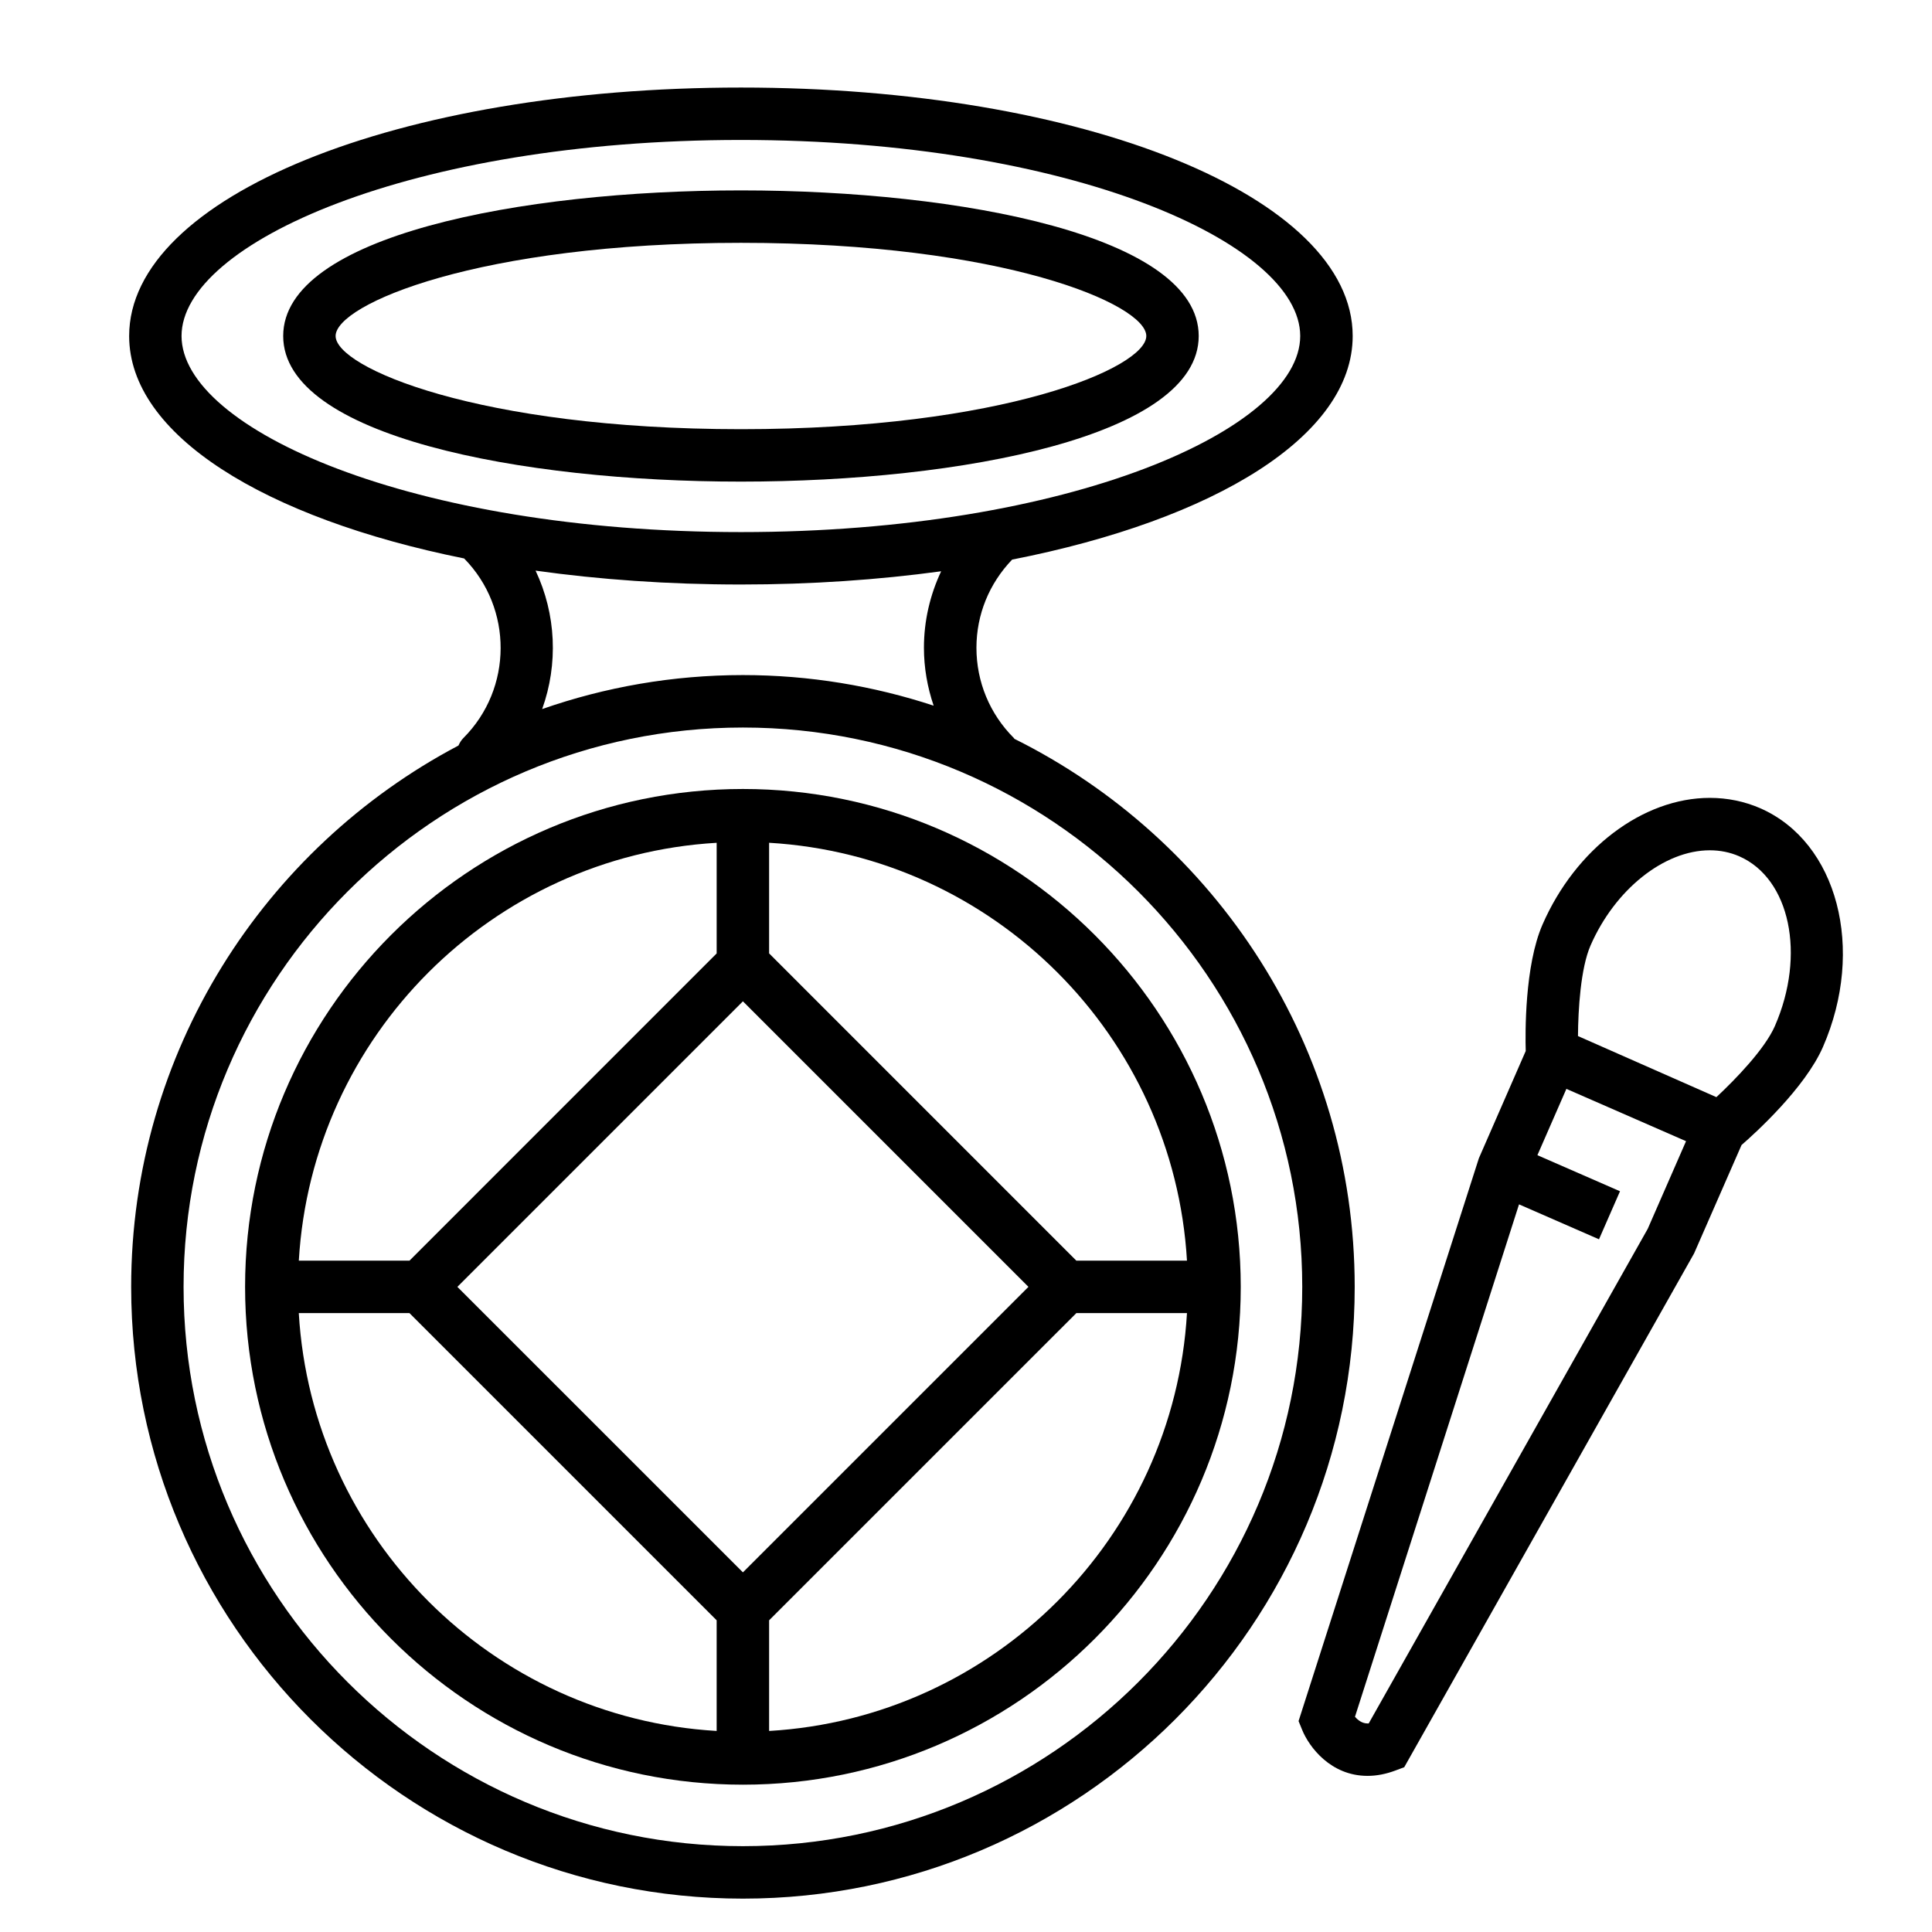
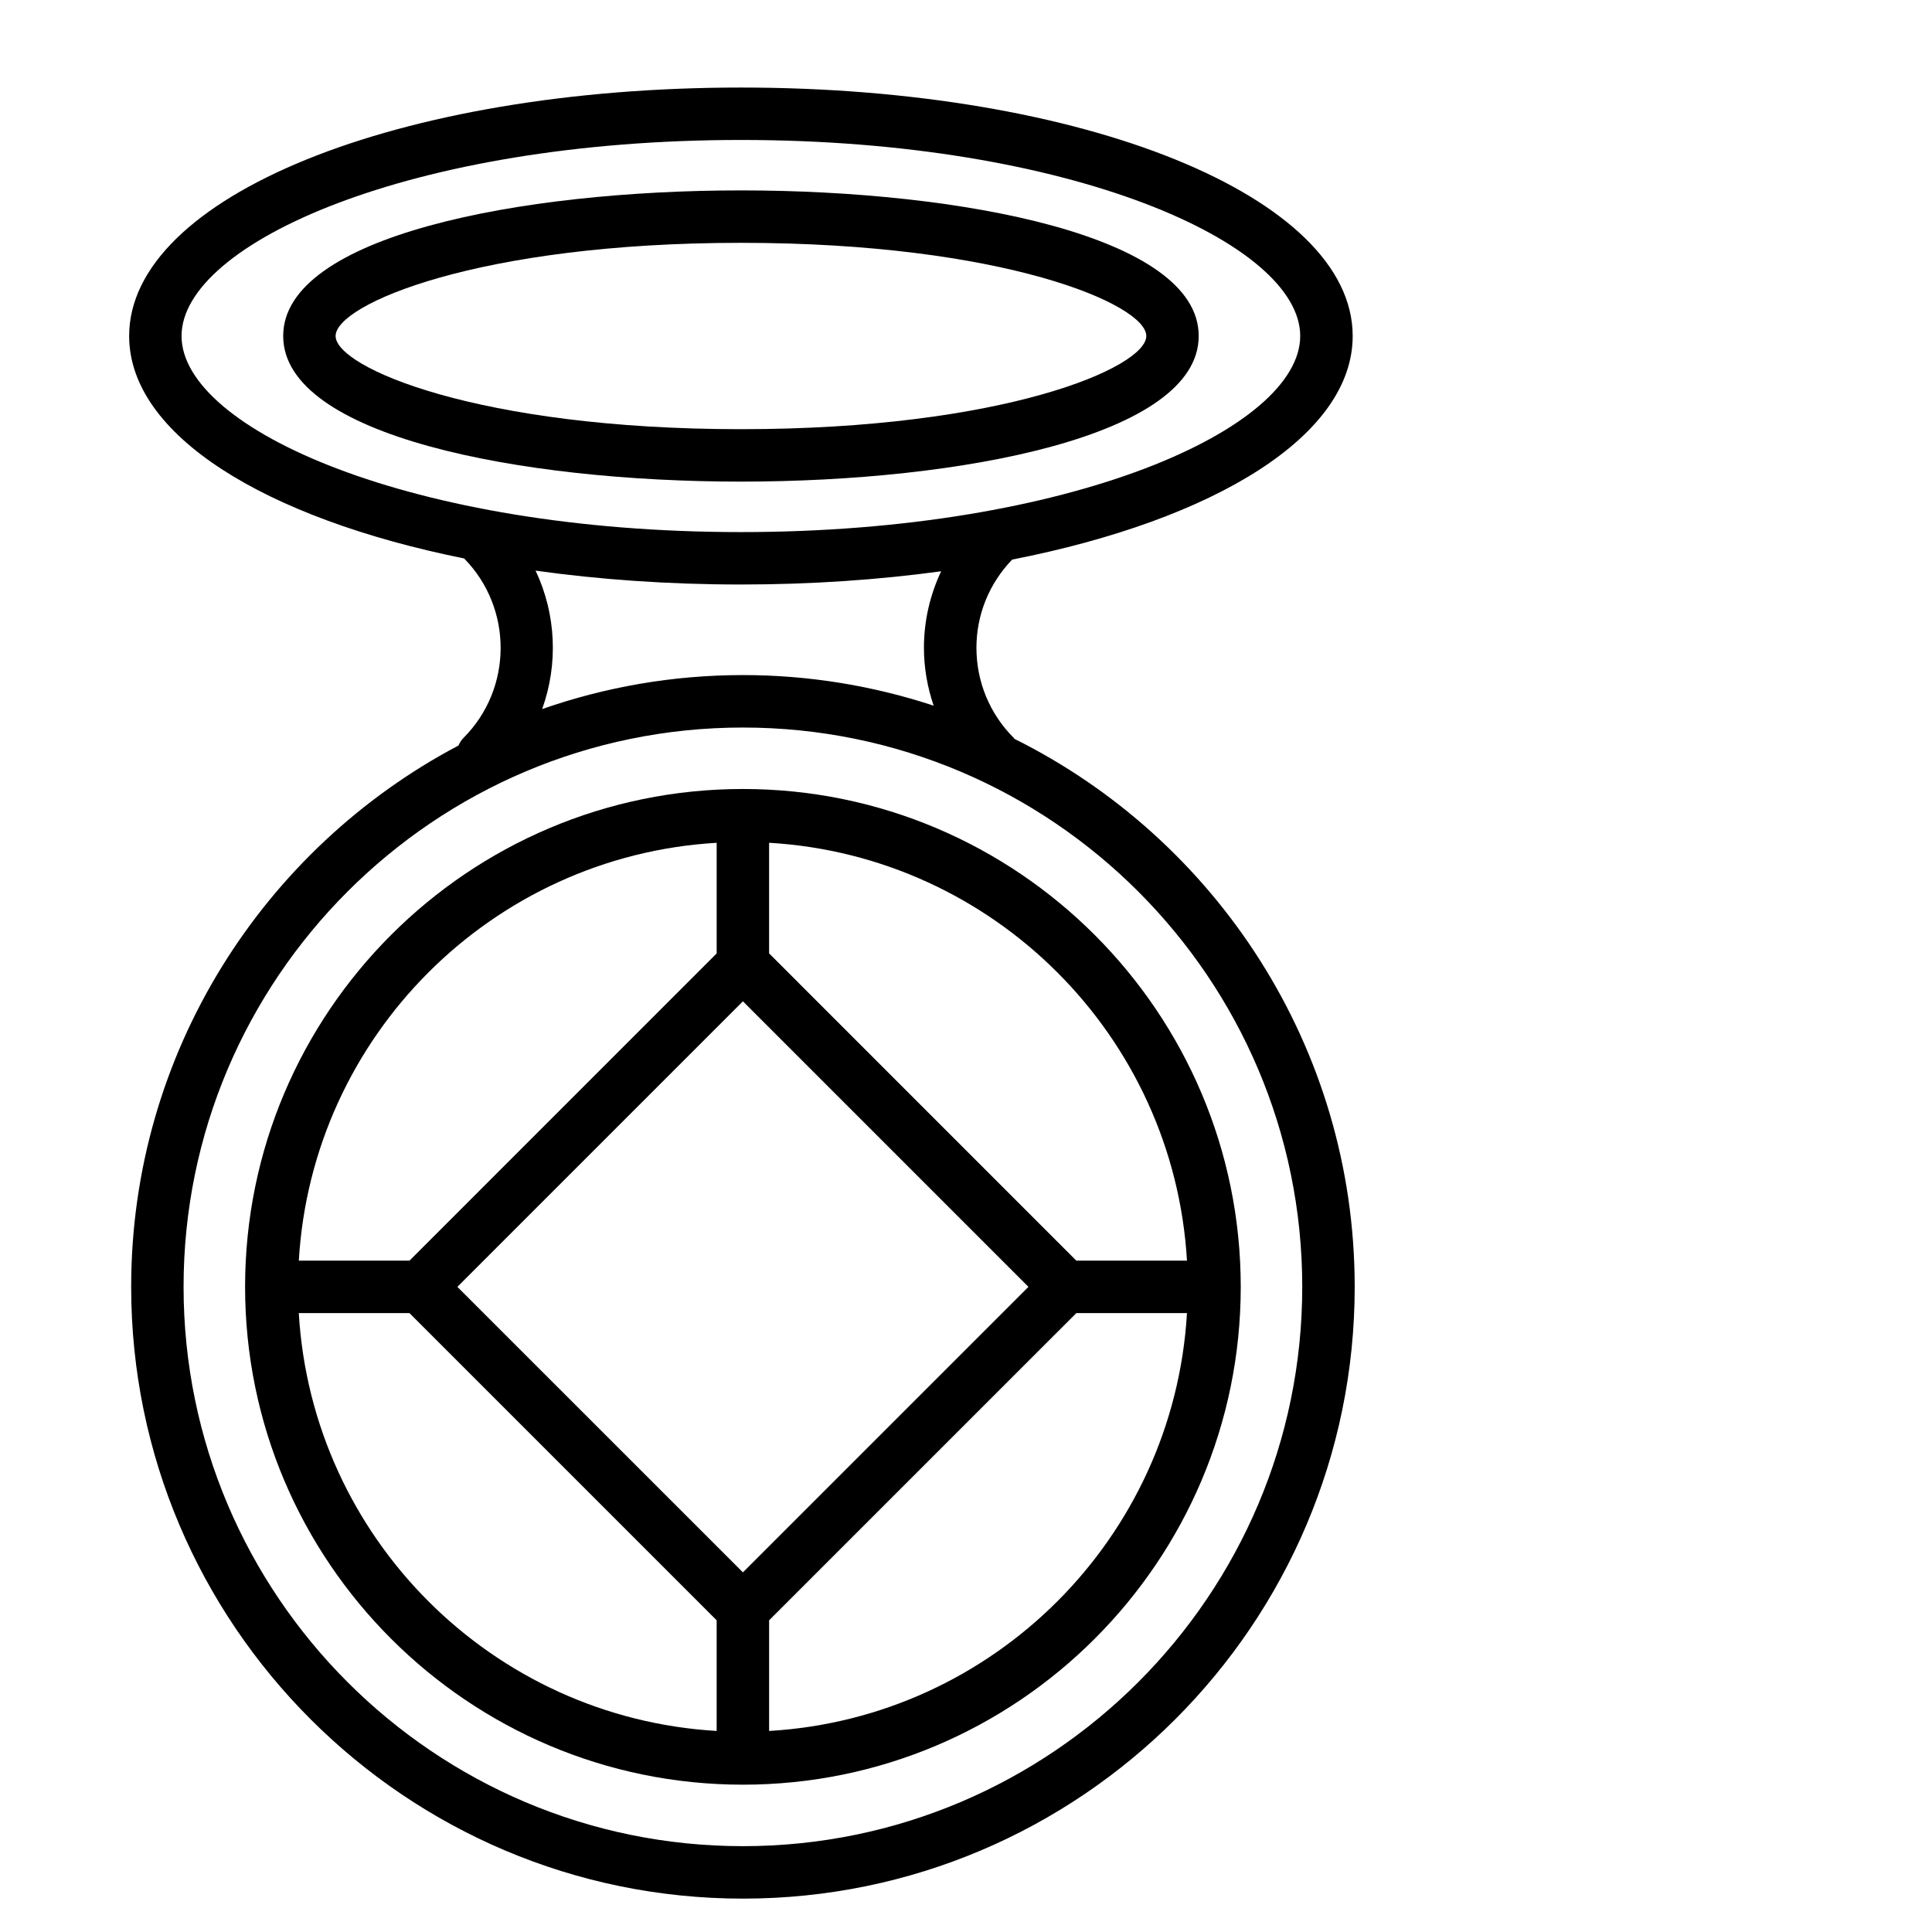
<svg xmlns="http://www.w3.org/2000/svg" fill="#000000" width="800px" height="800px" version="1.1" viewBox="144 144 512 512">
  <g>
-     <path d="m610.49 358.19c-4.195-1.816-8.691-2.746-13.363-2.746-17.754 0-35.578 13.488-44.336 33.555-4.777 10.914-4.586 29.004-4.457 33.527l-12.414 28.418-47.785 149.16 0.953 2.336c1.84 4.527 7.559 12.184 17.324 12.184h0.012c2.391 0 4.856-0.477 7.34-1.406l2.371-0.887 76.816-136.16 12.574-28.723c3.633-3.156 16.812-15.109 21.57-25.98 11.32-25.938 3.871-54.309-16.605-63.273zm-29.824 111.46-73.945 131.08h-0.305c-1.461 0-2.574-0.887-3.332-1.773l43.473-135.79 21.191 9.258 5.57-12.727-21.887-9.562 7.68-17.574 31.707 13.863zm33.703-53.75c-2.668 6.102-10.426 14.113-15.508 18.855l-36.68-16.188c0.043-6.91 0.691-17.977 3.332-24.012 6.488-14.848 19.488-25.219 31.605-25.219 2.746 0 5.375 0.531 7.797 1.59 13.461 5.894 17.703 26.066 9.453 44.973z" />
    <path d="m461.67 233.04c0-26.504-62.887-38.582-121.31-38.582-58.438 0-121.31 12.082-121.31 38.582 0 26.523 62.875 38.594 121.31 38.594 58.418-0.008 121.31-12.07 121.31-38.594zm-228.73 0c0-8.383 37.914-24.688 107.42-24.688 69.496 0 107.42 16.305 107.42 24.688 0 8.383-37.926 24.699-107.42 24.699-69.504-0.004-107.42-16.324-107.42-24.699z" />
    <path d="m412.82 339.8c-0.066-0.066-0.078-0.148-0.137-0.215-6.391-6.391-9.918-14.895-9.918-23.918 0-8.793 3.383-17.031 9.461-23.367 53.891-10.586 90.25-32.875 90.25-59.254 0-36.918-71.215-65.844-162.12-65.844-90.918 0-162.13 28.926-162.13 65.844 0 26.137 35.703 48.25 88.777 58.953 12.957 13.203 12.898 34.477-0.203 47.59-0.582 0.582-0.984 1.273-1.305 1.988-51.516 27.184-86.734 81.281-86.734 143.45 0 89.391 72.73 162.13 162.13 162.13 89.391 0 162.12-72.742 162.12-162.13-0.008-63.562-36.793-118.67-90.191-145.23zm-220.71-106.76c0-24.57 60.879-51.949 148.23-51.949 87.348 0 148.23 27.379 148.23 51.949 0 24.574-60.879 51.969-148.23 51.969-87.355-0.004-148.23-27.395-148.23-51.969zm93.824 62.184c16.945 2.371 35.227 3.676 54.41 3.676 18.676 0 36.508-1.246 53.07-3.504-2.949 6.273-4.562 13.137-4.562 20.262 0 5.309 0.918 10.469 2.574 15.352-15.918-5.231-32.902-8.109-50.551-8.109-18.629 0-36.52 3.188-53.199 9.008 4.293-11.91 3.711-25.156-1.742-36.684zm54.945 338.03c-81.738 0-148.23-66.492-148.23-148.23 0-81.734 66.504-148.22 148.23-148.22 81.734 0 148.23 66.492 148.23 148.22 0.004 81.734-66.488 148.23-148.23 148.23z" />
    <path d="m340.88 353.09c-72.754 0-131.93 59.195-131.93 131.94 0 72.754 59.18 131.93 131.93 131.93 72.742 0 131.93-59.18 131.93-131.93-0.004-72.738-59.191-131.94-131.93-131.94zm117.68 125h-29.316l-81.422-81.43v-29.316c59.539 3.496 107.25 51.211 110.74 110.75zm-117.68 82.602-75.672-75.66 75.672-75.672 75.668 75.672zm-6.957-193.34v29.316l-81.41 81.422h-29.324c3.492-59.535 51.203-107.25 110.73-110.74zm-110.74 124.63h29.324l81.414 81.414v29.324c-59.531-3.492-107.24-51.199-110.74-110.74zm124.64 110.74v-29.324l81.422-81.414h29.316c-3.492 59.539-51.199 107.25-110.74 110.74z" />
  </g>
</svg>